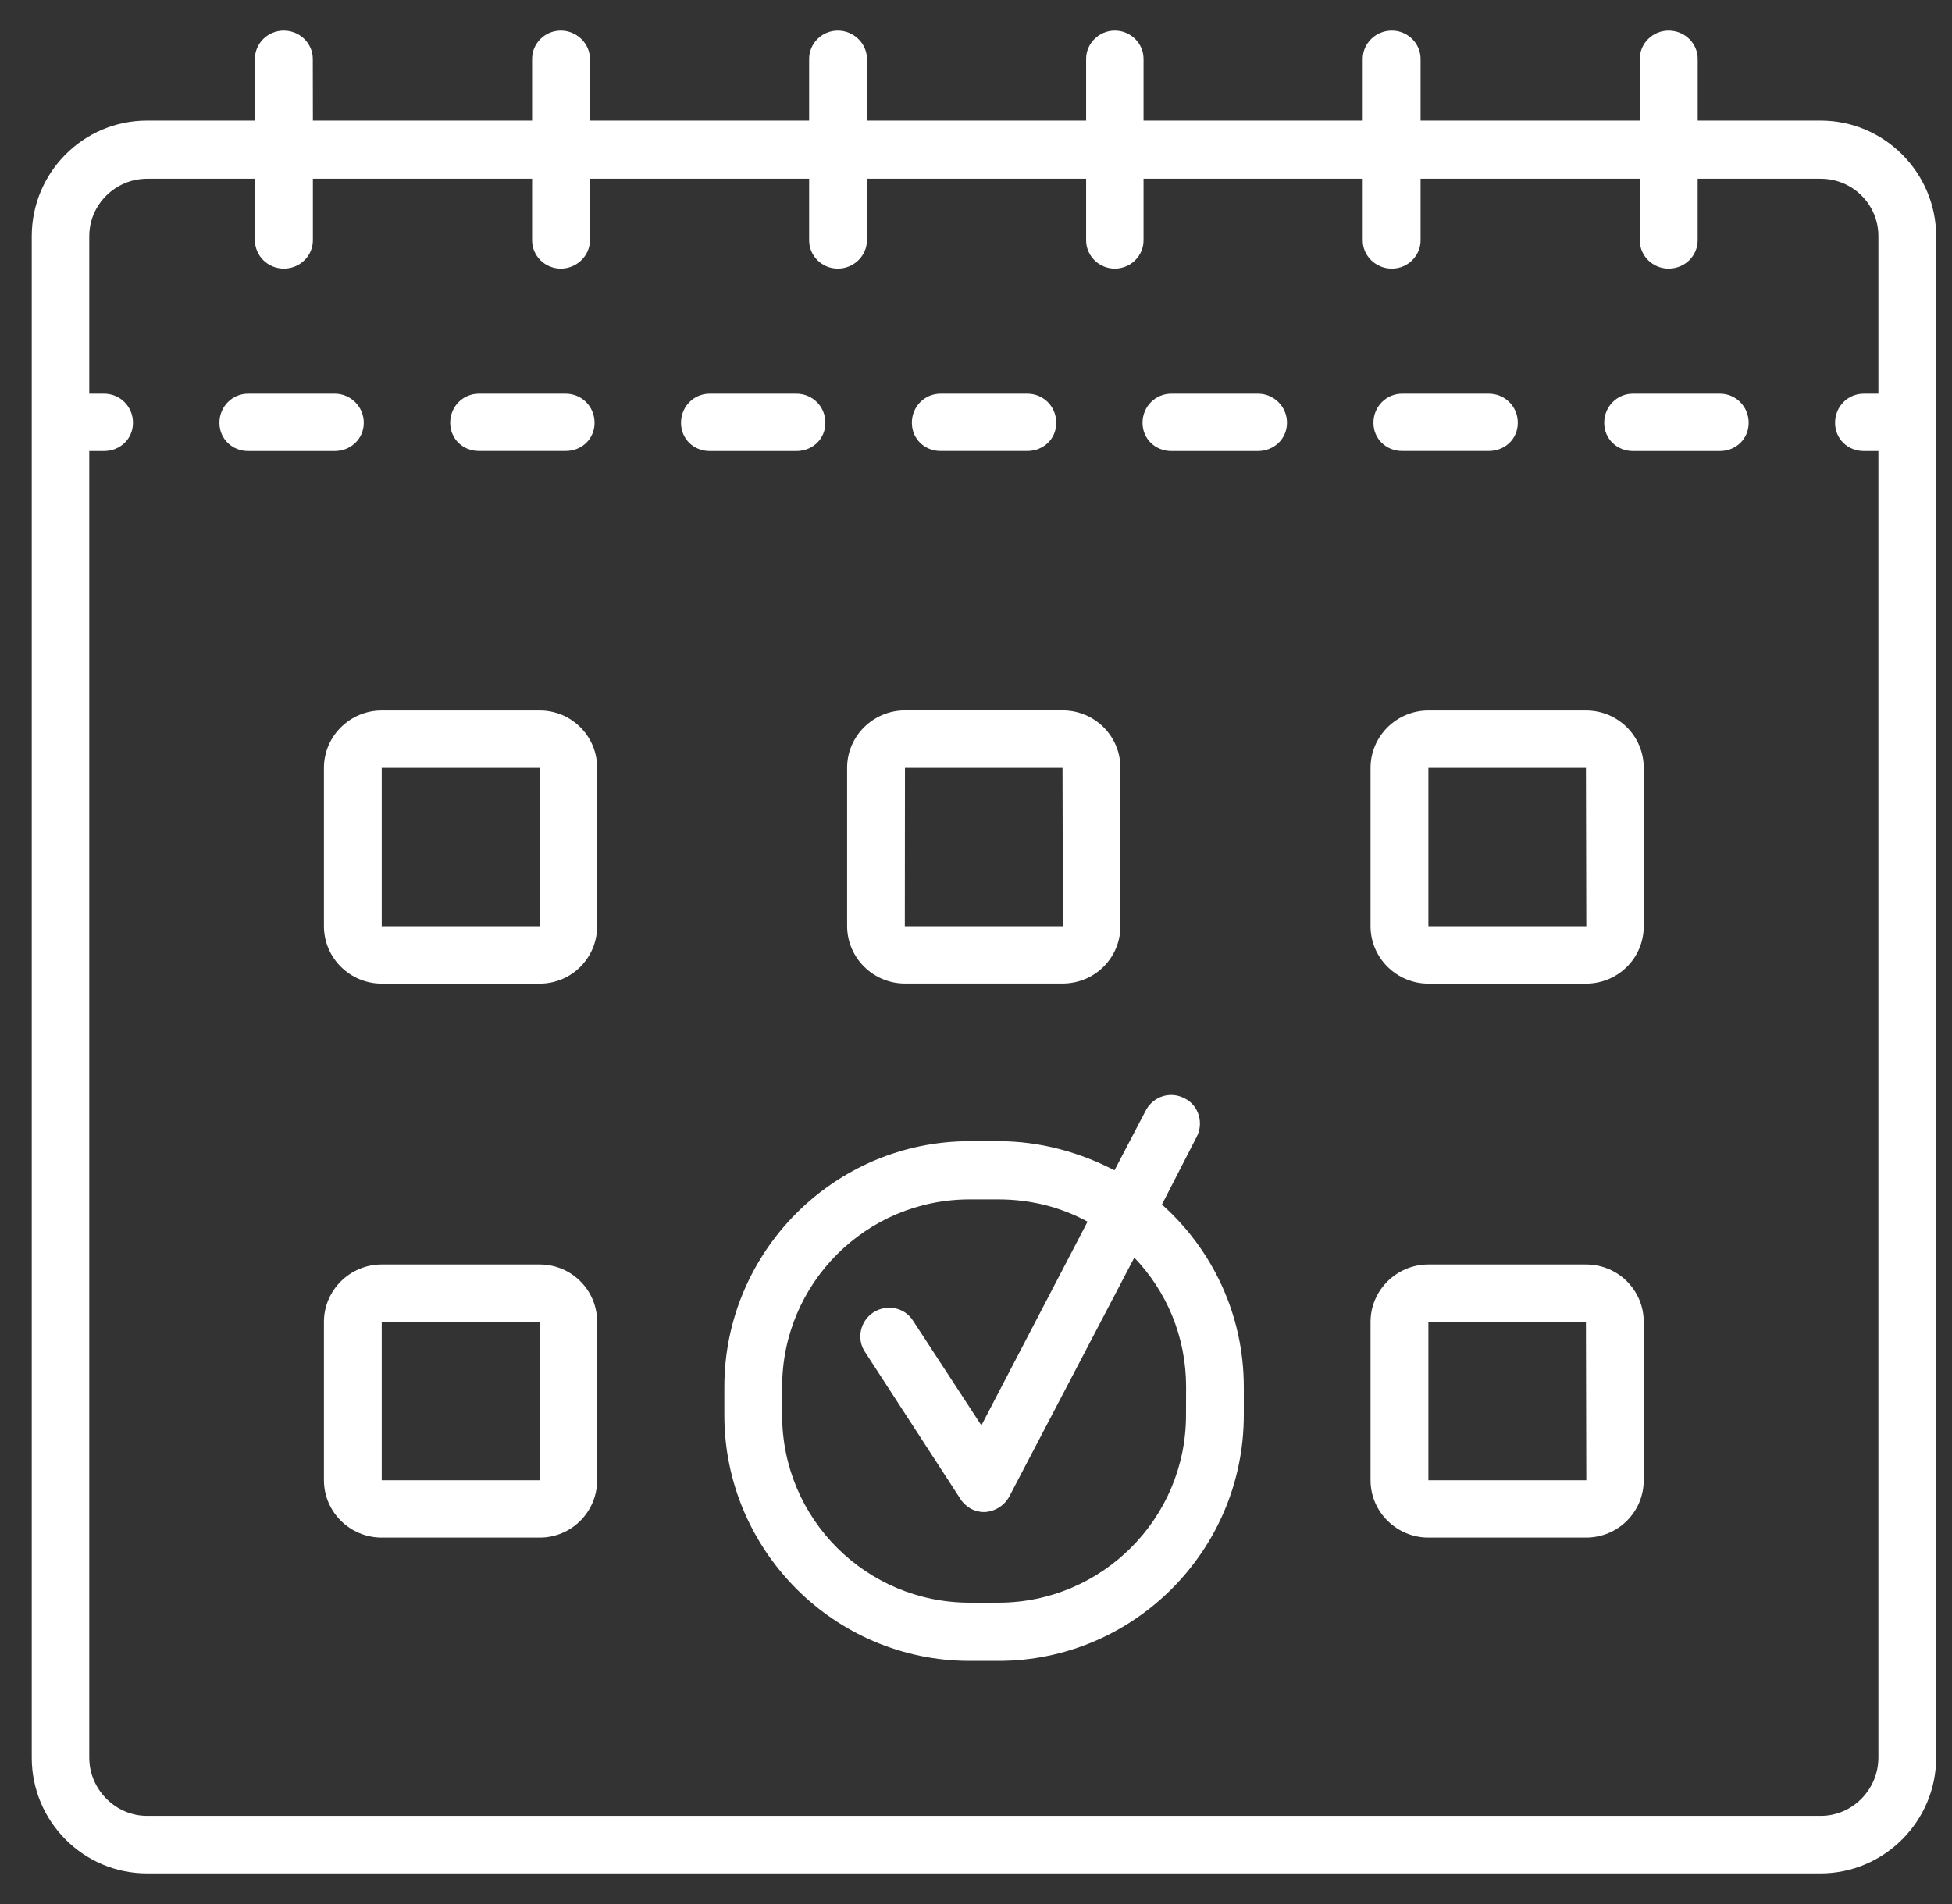
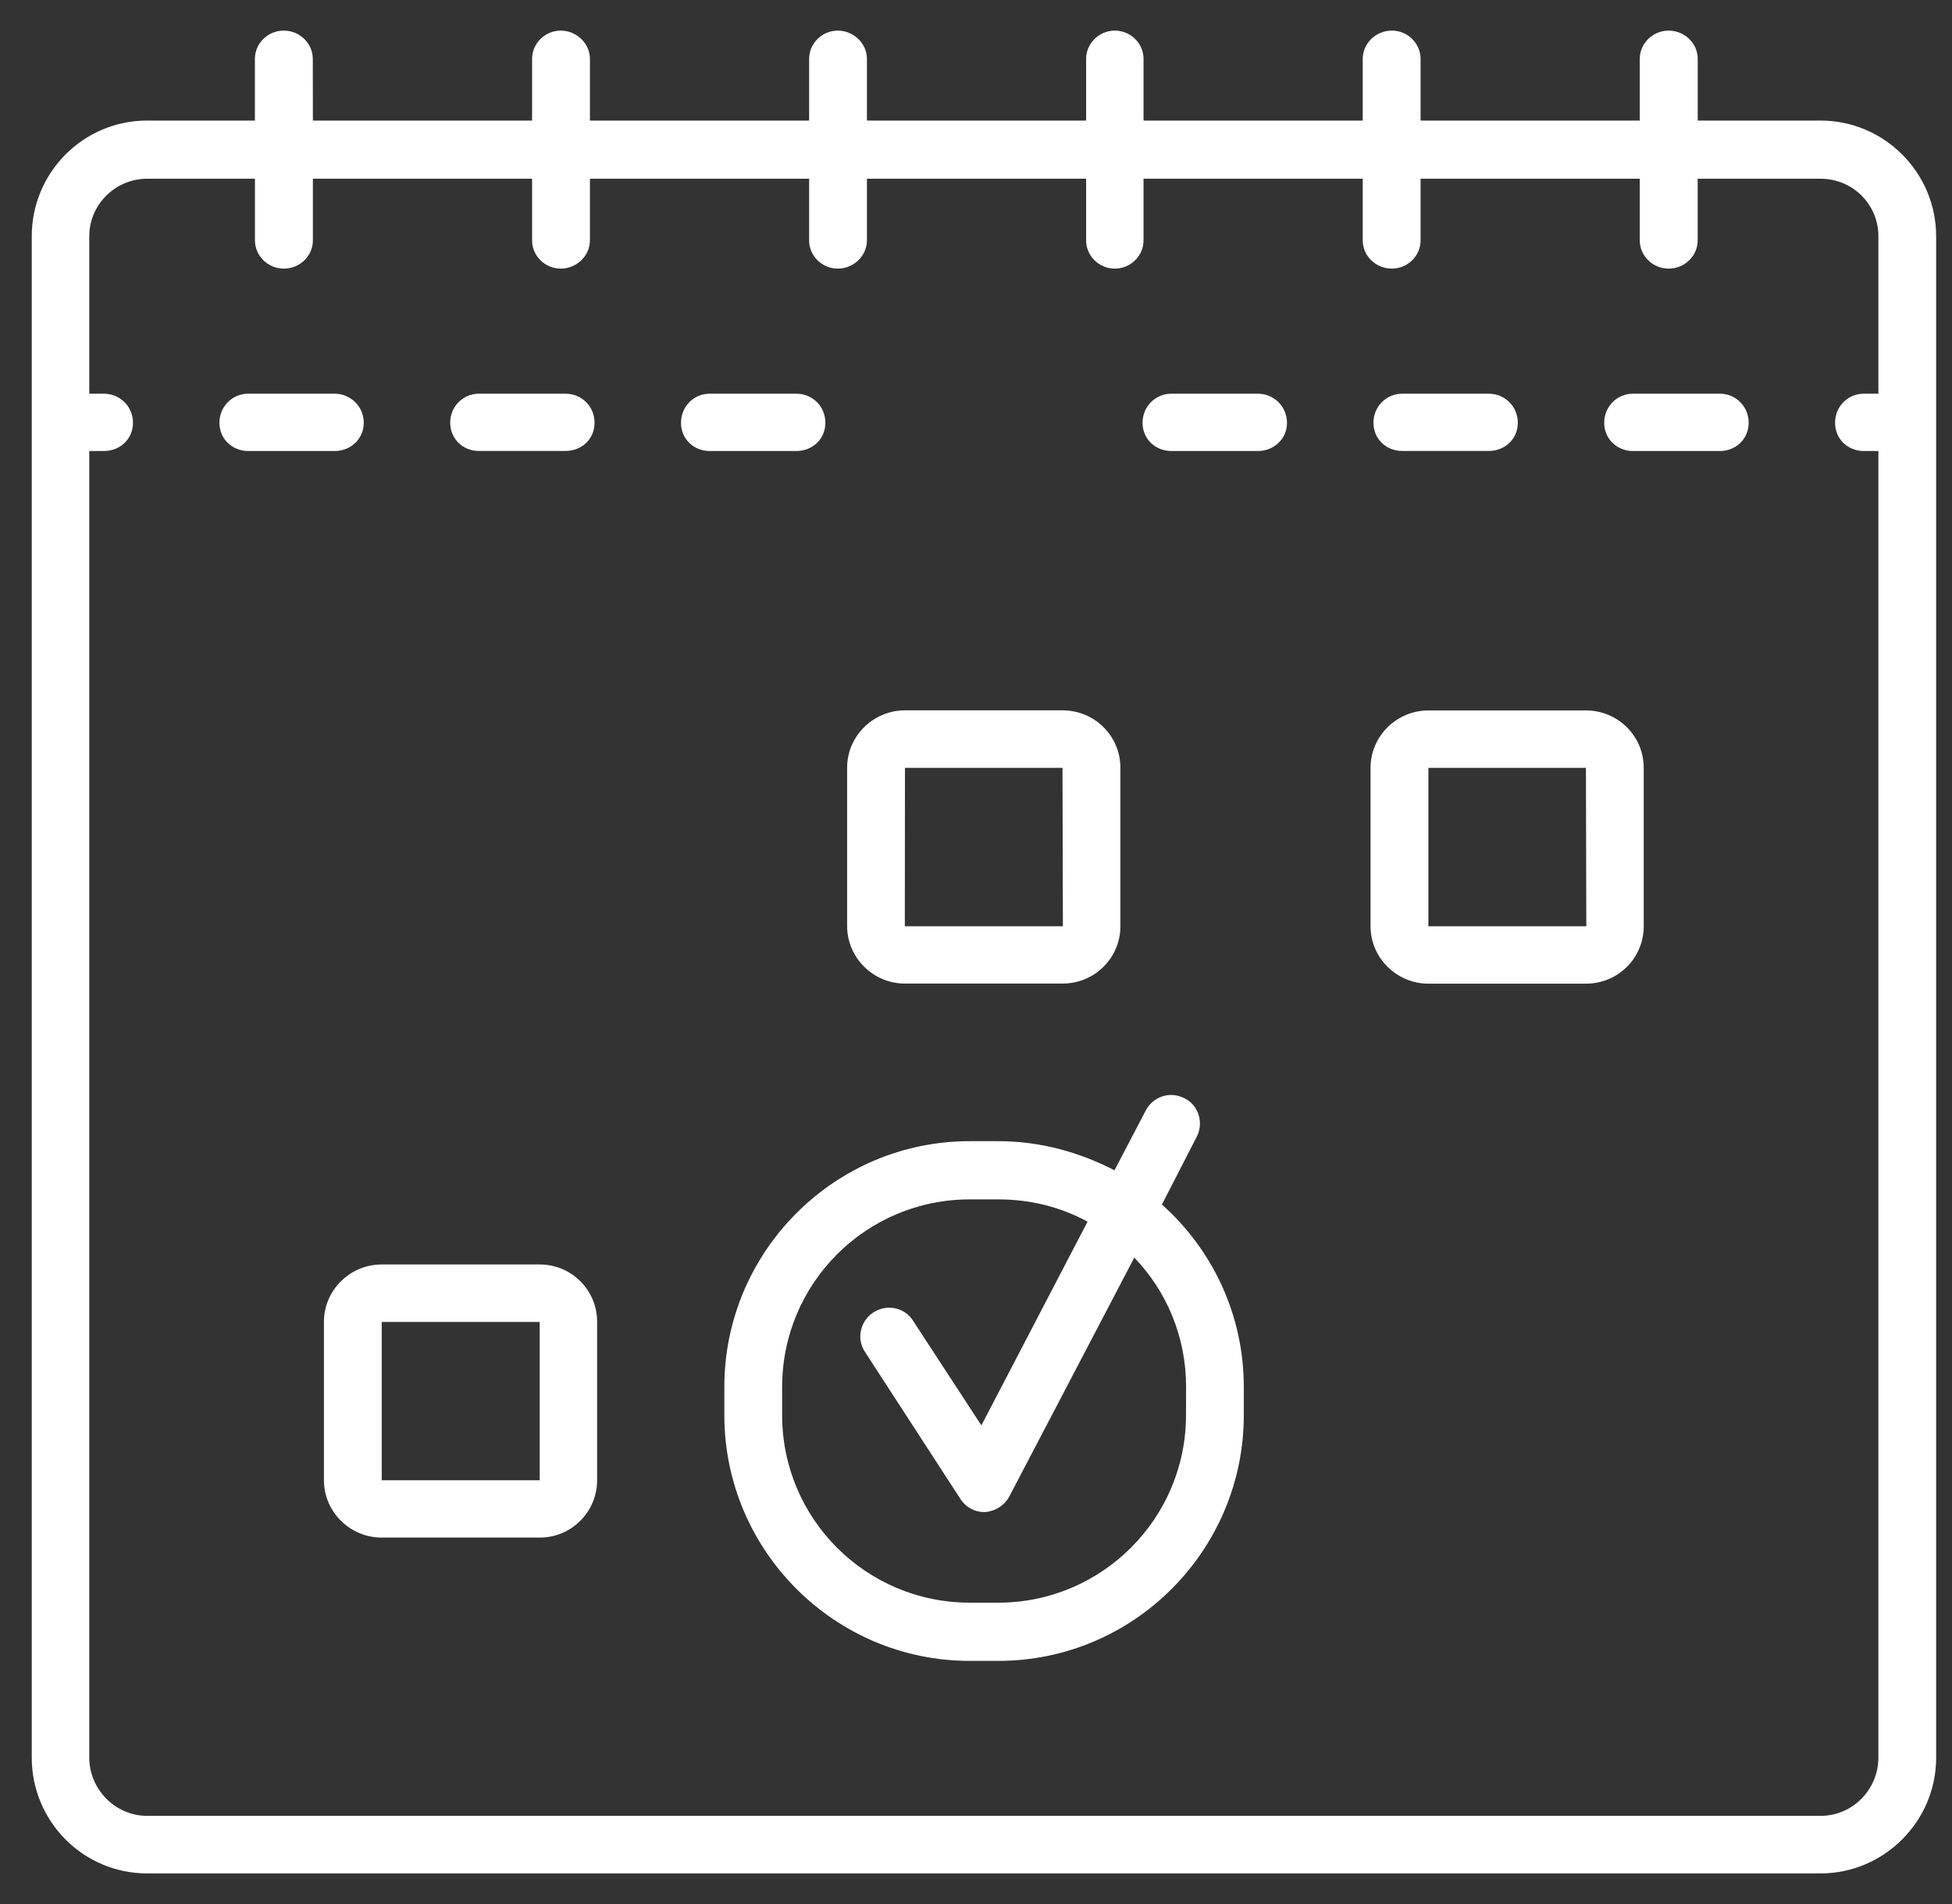
<svg xmlns="http://www.w3.org/2000/svg" width="41" height="40" viewBox="0 0 41 40" fill="none">
  <rect x="0" y="0" width="41" height="40" fill="#333333" stroke="none" />
  <path d="M38.24 2.533H35.659V1.236C35.659 0.914 35.388 0.643 35.047 0.643C34.713 0.643 34.442 0.914 34.442 1.236V2.533H29.838V1.236C29.838 0.914 29.569 0.643 29.235 0.643C28.894 0.643 28.623 0.914 28.623 1.236V2.533H24.019V1.236C24.019 0.914 23.751 0.643 23.416 0.643C23.082 0.643 22.813 0.914 22.813 1.236V2.533H18.209V1.236C18.209 0.914 17.93 0.643 17.598 0.643C17.264 0.643 16.995 0.914 16.995 1.236V2.533H12.391V1.236C12.391 0.914 12.111 0.643 11.779 0.643C11.445 0.643 11.176 0.914 11.176 1.236V2.533H6.572L6.57 1.236C6.57 0.914 6.299 0.643 5.959 0.643C5.624 0.643 5.354 0.914 5.354 1.236V2.533H3.088C1.746 2.533 0.667 3.629 0.667 4.962V36.928C0.667 38.259 1.746 39.357 3.088 39.357H38.238C39.577 39.357 40.667 38.259 40.667 36.928V4.962C40.667 3.629 39.579 2.533 38.24 2.533ZM38.24 38.148H3.089C2.425 38.148 1.875 37.592 1.875 36.925V9.475H2.182C2.522 9.475 2.793 9.223 2.793 8.882C2.793 8.539 2.522 8.271 2.182 8.271H1.875V4.961C1.875 4.297 2.425 3.755 3.089 3.755H5.355V5.05C5.355 5.374 5.626 5.643 5.961 5.643C6.301 5.643 6.572 5.374 6.572 5.05V3.755H11.176V5.05C11.176 5.374 11.445 5.643 11.779 5.643C12.111 5.643 12.391 5.374 12.391 5.05V3.755H16.995V5.05C16.995 5.374 17.263 5.643 17.598 5.643C17.932 5.643 18.209 5.374 18.209 5.05V3.755H22.813V5.05C22.813 5.374 23.082 5.643 23.416 5.643C23.75 5.643 24.019 5.374 24.019 5.05V3.755H28.623V5.05C28.623 5.374 28.894 5.643 29.235 5.643C29.569 5.643 29.838 5.374 29.838 5.05V3.755H34.442V5.05C34.442 5.374 34.713 5.643 35.047 5.643C35.388 5.643 35.658 5.374 35.658 5.05V3.755H38.24C38.915 3.755 39.454 4.295 39.454 4.961V8.271H39.147C38.813 8.271 38.544 8.539 38.544 8.882C38.544 9.223 38.813 9.475 39.147 9.475H39.454V36.925C39.452 37.592 38.915 38.148 38.24 38.148Z" fill="white" />
  <path d="M7.641 8.882C7.641 8.54 7.362 8.271 7.03 8.271H5.212C4.88 8.271 4.609 8.54 4.609 8.882C4.609 9.223 4.88 9.475 5.212 9.475H7.03C7.362 9.475 7.641 9.223 7.641 8.882Z" fill="white" />
-   <path d="M19.756 9.474H21.574C21.917 9.474 22.185 9.223 22.185 8.882C22.185 8.539 21.917 8.271 21.574 8.271H19.756C19.422 8.271 19.153 8.539 19.153 8.882C19.153 9.223 19.424 9.474 19.756 9.474Z" fill="white" />
  <path d="M17.336 8.882C17.336 8.54 17.067 8.271 16.724 8.271H14.907C14.572 8.271 14.304 8.54 14.304 8.882C14.304 9.223 14.572 9.475 14.907 9.475H16.724C17.067 9.475 17.336 9.223 17.336 8.882Z" fill="white" />
  <path d="M10.059 9.474H11.877C12.219 9.474 12.488 9.223 12.488 8.882C12.488 8.539 12.219 8.271 11.877 8.271H10.059C9.725 8.271 9.456 8.539 9.456 8.882C9.458 9.223 9.725 9.474 10.059 9.474Z" fill="white" />
  <path d="M29.451 9.474H31.268C31.609 9.474 31.88 9.223 31.88 8.882C31.88 8.539 31.609 8.271 31.268 8.271H29.451C29.119 8.271 28.848 8.539 28.848 8.882C28.848 9.223 29.119 9.474 29.451 9.474Z" fill="white" />
  <path d="M26.421 8.271H24.603C24.269 8.271 23.998 8.54 23.998 8.882C23.998 9.223 24.269 9.475 24.603 9.475H26.421C26.755 9.475 27.032 9.223 27.032 8.882C27.032 8.54 26.755 8.271 26.421 8.271Z" fill="white" />
  <path d="M36.124 8.271H34.298C33.966 8.271 33.695 8.54 33.695 8.882C33.695 9.223 33.966 9.475 34.298 9.475H36.124C36.459 9.475 36.729 9.223 36.729 8.882C36.729 8.54 36.459 8.271 36.124 8.271Z" fill="white" />
  <path d="M19.008 20.663H22.317C22.992 20.663 23.533 20.124 23.533 19.457V16.129C23.533 15.465 22.994 14.923 22.317 14.923H19.008C18.343 14.923 17.793 15.463 17.793 16.129V19.457C17.795 20.124 18.343 20.663 19.008 20.663ZM19.008 16.131H22.317L22.325 19.459H19.005L19.008 16.131Z" fill="white" />
-   <path d="M11.336 14.925H8.018C7.352 14.925 6.804 15.465 6.804 16.131V19.459C6.804 20.124 7.352 20.665 8.018 20.665H11.336C12.002 20.665 12.542 20.126 12.542 19.459V16.131C12.544 15.465 12.004 14.925 11.336 14.925ZM8.018 19.459V16.131H11.336V19.459H8.018Z" fill="white" />
  <path d="M33.311 14.925H30.002C29.337 14.925 28.787 15.465 28.787 16.131V19.459C28.787 20.124 29.337 20.665 30.002 20.665H33.311C33.986 20.665 34.525 20.126 34.525 19.459V16.131C34.525 15.465 33.986 14.925 33.311 14.925ZM30.002 19.459V16.131H33.311L33.319 19.459H30.002Z" fill="white" />
  <path d="M11.336 26.564H8.018C7.352 26.564 6.804 27.104 6.804 27.77V31.096C6.804 31.763 7.352 32.302 8.018 32.302H11.336C12.002 32.302 12.542 31.763 12.542 31.096V27.77C12.544 27.104 12.004 26.564 11.336 26.564ZM8.018 31.098V27.772H11.336V31.098H8.018Z" fill="white" />
-   <path d="M33.311 26.564H30.002C29.337 26.564 28.787 27.104 28.787 27.77V31.096C28.787 31.763 29.337 32.302 30.002 32.302H33.311C33.986 32.302 34.525 31.763 34.525 31.096V27.77C34.525 27.104 33.986 26.564 33.311 26.564ZM30.002 31.098V27.772H33.311L33.319 31.098H30.002Z" fill="white" />
  <path d="M24.405 25.305L25.135 23.883C25.287 23.596 25.179 23.219 24.883 23.075C24.576 22.912 24.219 23.039 24.067 23.327L23.409 24.586C22.681 24.209 21.851 23.974 20.971 23.974H20.368C17.526 23.974 15.214 26.295 15.214 29.137V29.729C15.214 32.571 17.526 34.892 20.368 34.892H20.971C23.813 34.892 26.125 32.571 26.125 29.729V29.137C26.125 27.609 25.456 26.242 24.405 25.305ZM24.911 29.729C24.911 31.907 23.138 33.669 20.971 33.669H20.368C18.191 33.669 16.428 31.907 16.428 29.729V29.137C16.428 26.96 18.191 25.197 20.368 25.197H20.971C21.646 25.197 22.285 25.36 22.843 25.665L20.613 29.945L19.181 27.751C19.003 27.463 18.625 27.391 18.345 27.571C18.066 27.751 17.985 28.13 18.168 28.401L20.163 31.475C20.271 31.655 20.461 31.765 20.668 31.765H20.696C20.912 31.746 21.108 31.621 21.208 31.422L23.825 26.42C24.5 27.123 24.913 28.077 24.913 29.137L24.911 29.729Z" fill="white" />
</svg>